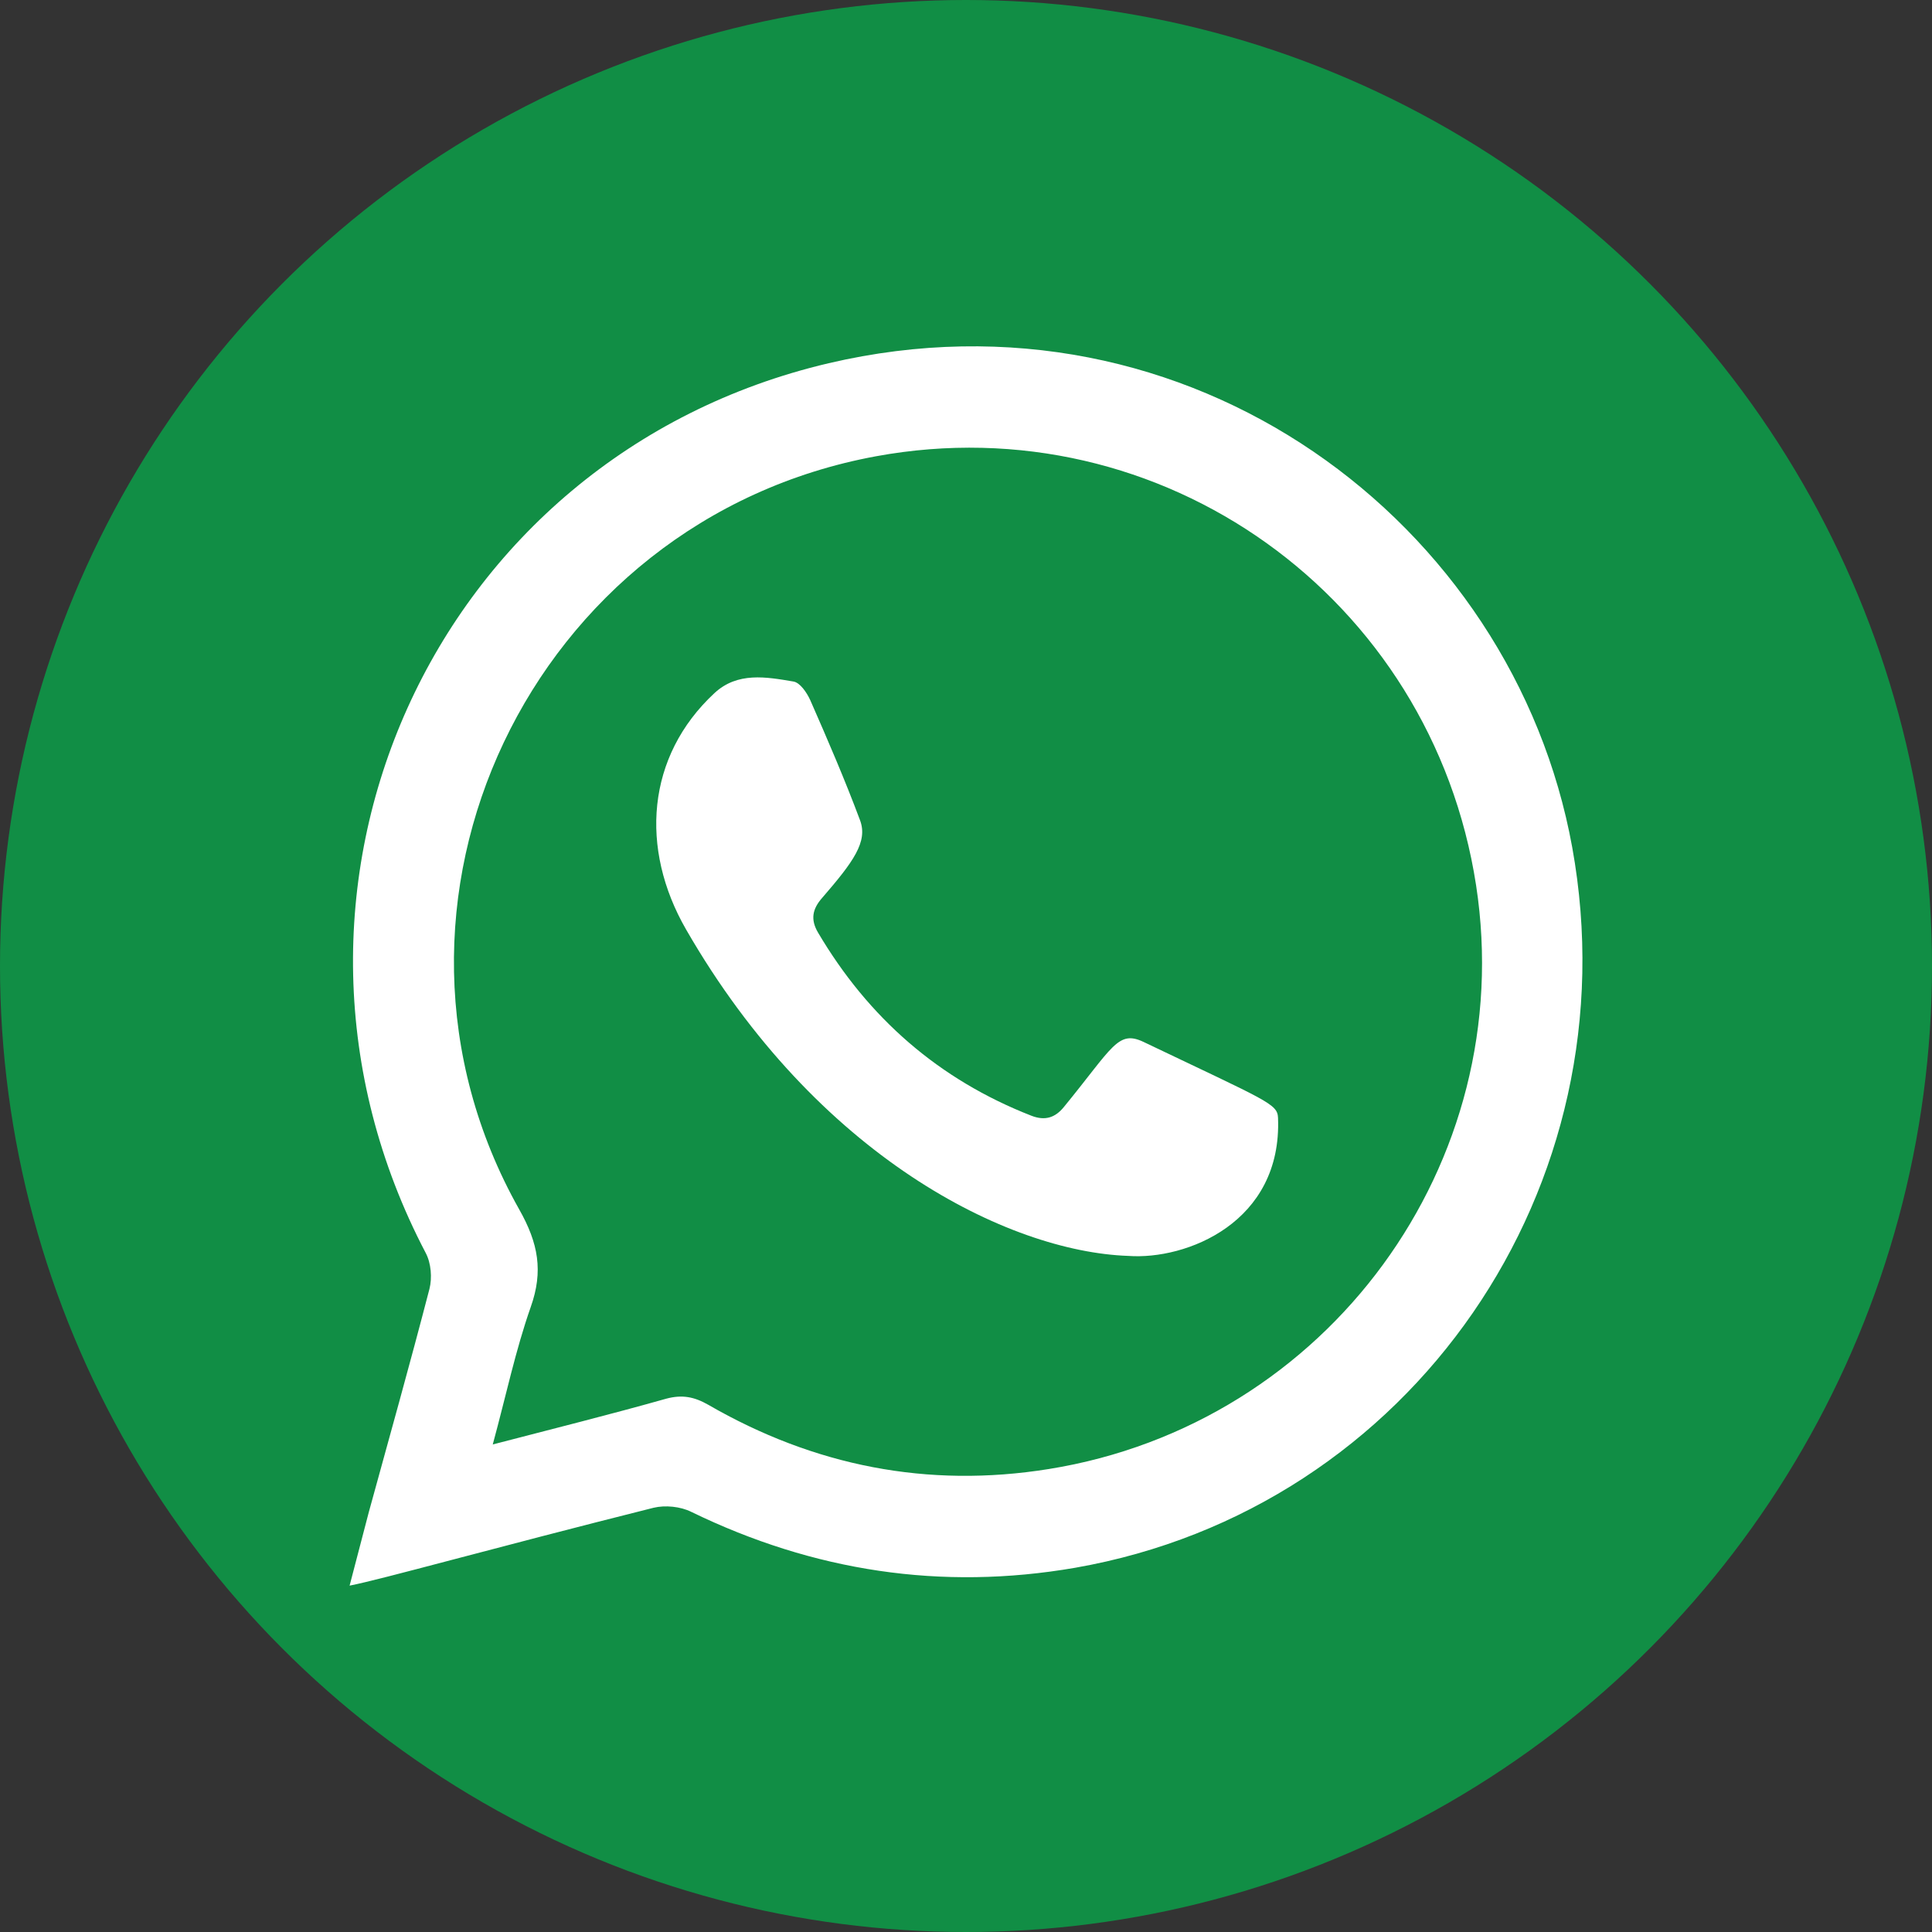
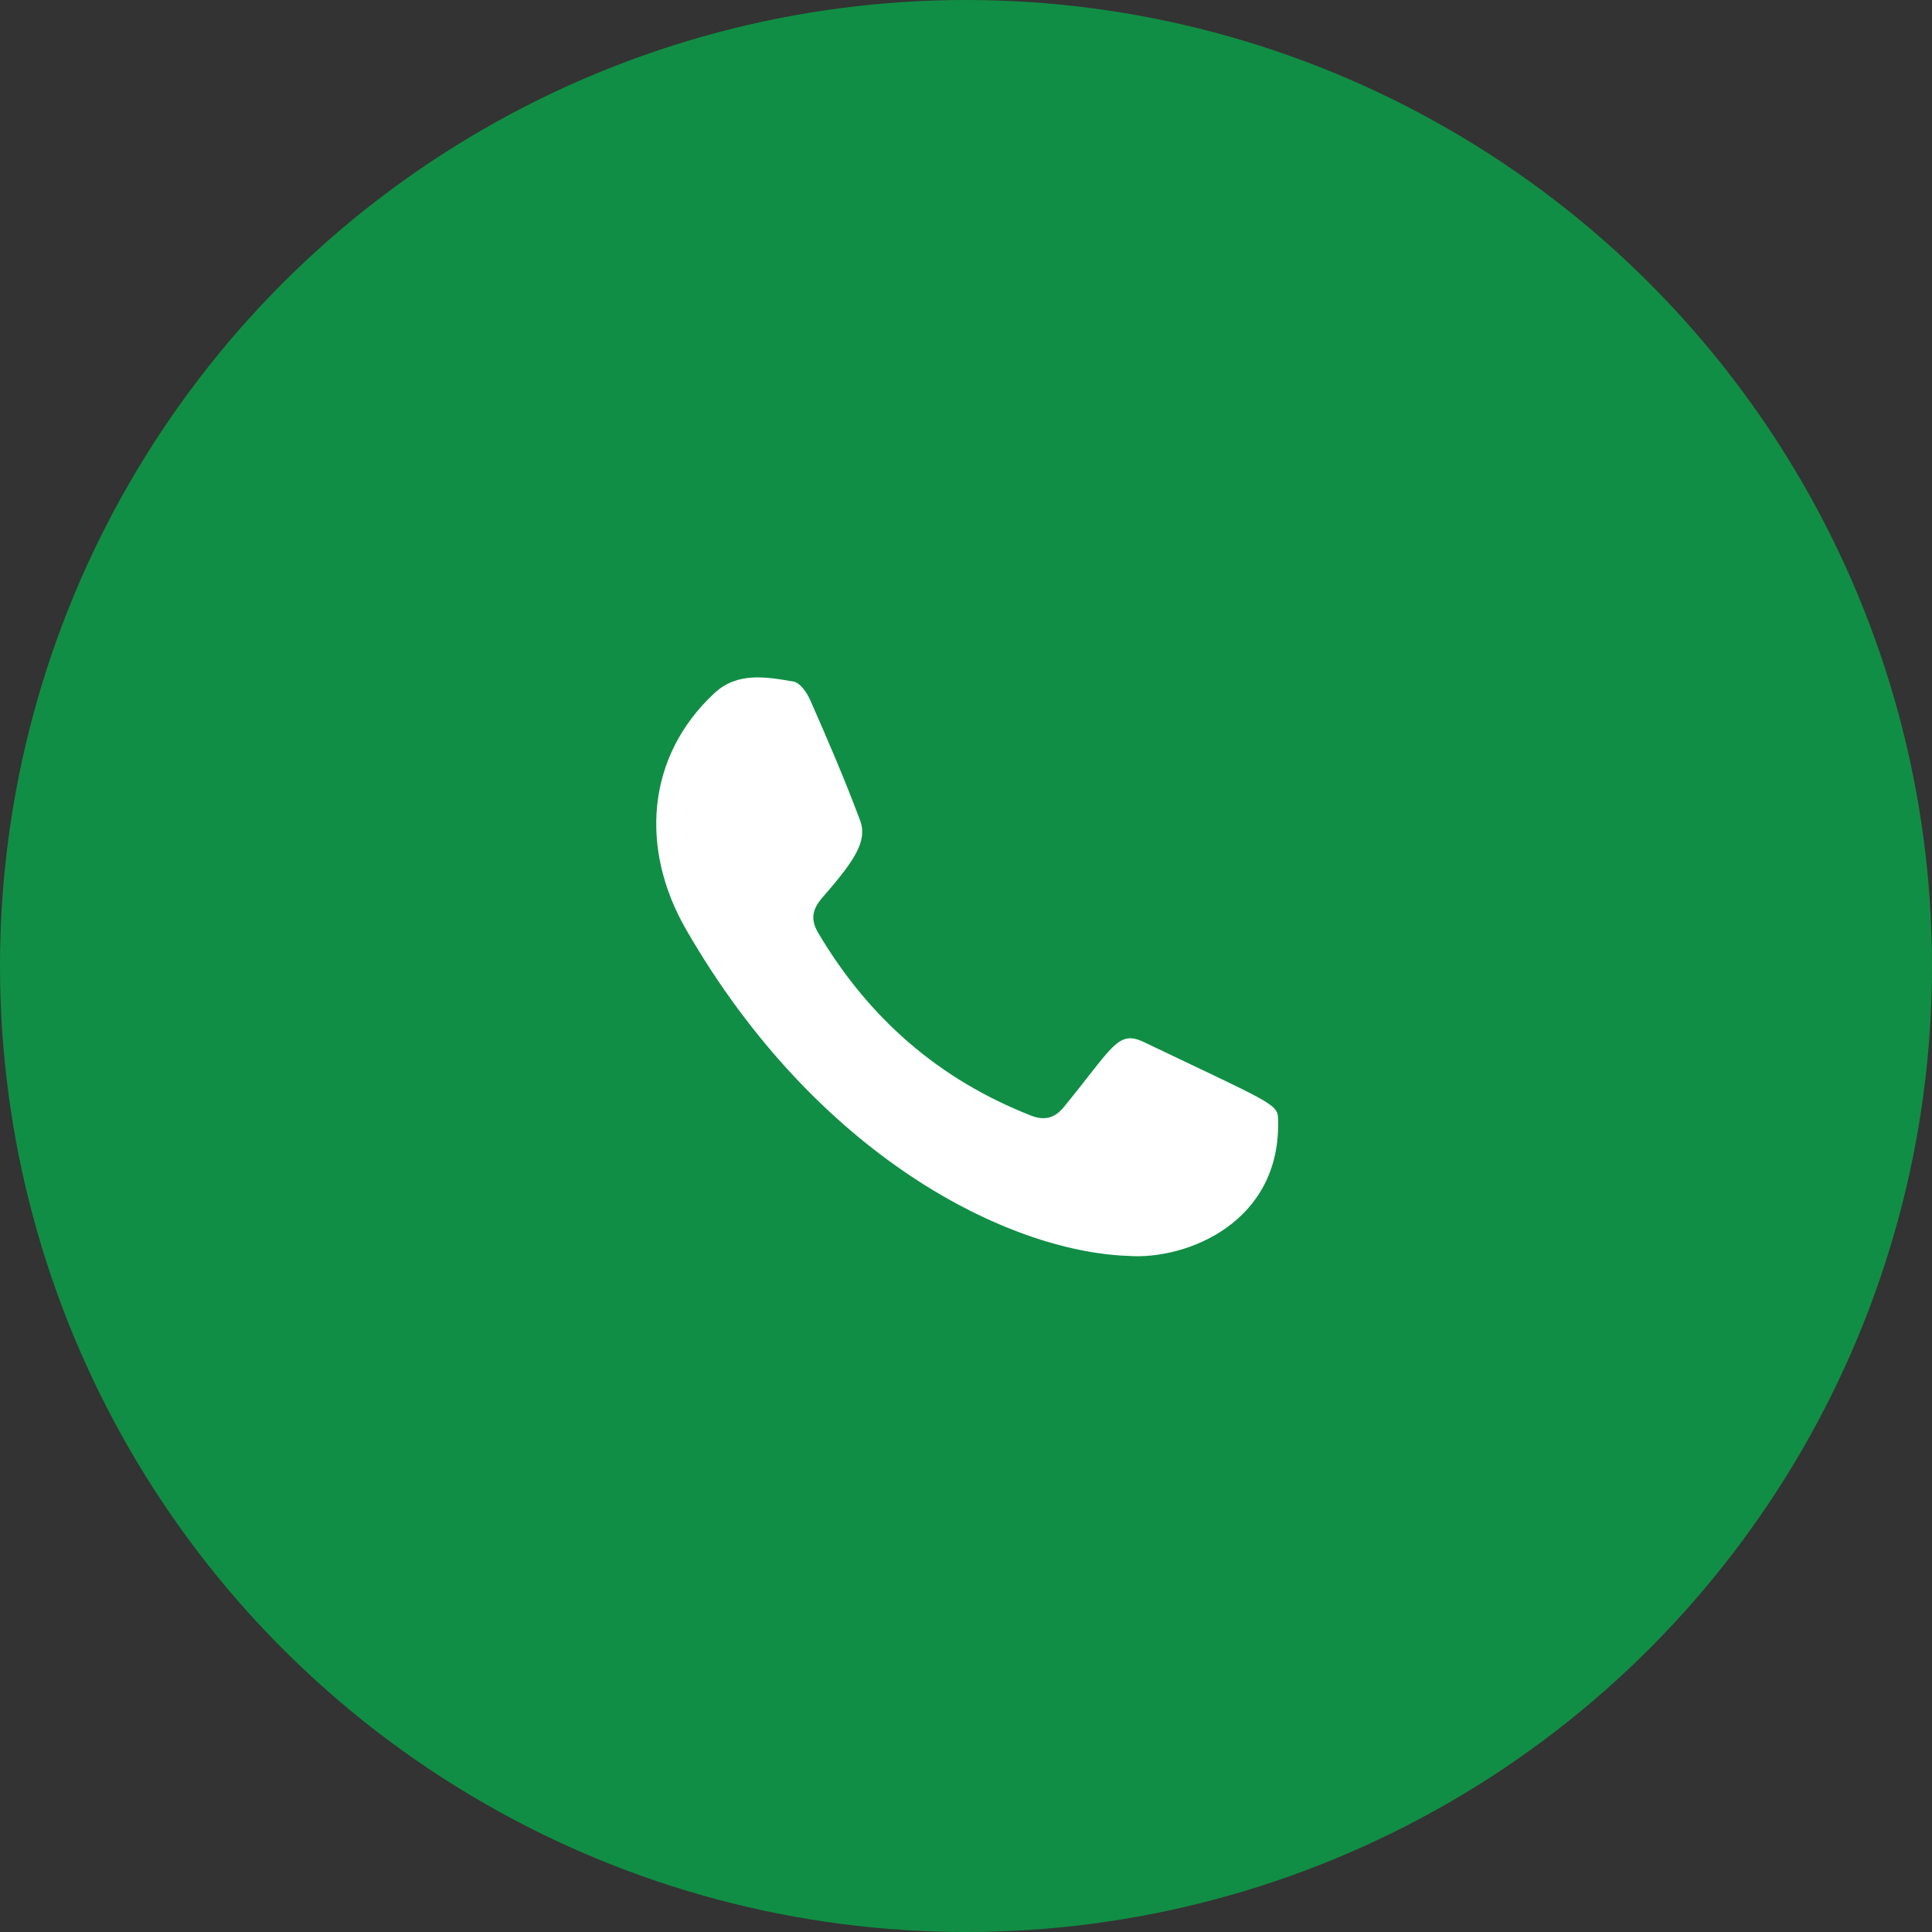
<svg xmlns="http://www.w3.org/2000/svg" version="1.1" id="Layer_1" x="0px" y="0px" width="40px" height="40px" viewBox="0 0 40 40" enable-background="new 0 0 40 40" xml:space="preserve">
  <rect x="0" y="0" width="40" height="40" fill="#333333" stroke="none" />
  <circle fill="#118E45" cx="20" cy="20" r="20" />
  <g>
-     <path fill-rule="evenodd" clip-rule="evenodd" fill="#FFFFFF" d="M7.238,32.829c0.144-0.553,0.269-1.035,0.397-1.519   c0.423-1.54,0.855-3.078,1.256-4.623c0.059-0.231,0.034-0.536-0.076-0.744C4.901,18.481,8.941,9.449,17.157,7.52   c7.461-1.749,14.169,3.287,15.394,10.022c1.273,7.023-3.322,13.698-10.291,14.917c-2.77,0.479-5.418,0.072-7.947-1.157   c-0.225-0.113-0.543-0.143-0.783-0.085C10.16,32.063,7.918,32.696,7.238,32.829z M10.202,29.906   c1.268-0.33,2.437-0.622,3.593-0.948c0.328-0.088,0.579-0.039,0.868,0.126c2.19,1.265,4.539,1.734,7.049,1.331   c5.774-0.926,9.732-6.331,8.849-12.085c-0.918-5.966-6.51-9.968-12.421-8.884c-7.149,1.313-10.945,9.284-7.389,15.596   c0.394,0.698,0.501,1.275,0.237,2.019C10.673,27.958,10.478,28.891,10.202,29.906z" />
    <path fill-rule="evenodd" clip-rule="evenodd" fill="#FFFFFF" d="M23.357,26.002c-2.484-0.088-6.442-2.051-9.153-6.759   c-0.963-1.673-0.823-3.582,0.587-4.892c0.477-0.445,1.074-0.336,1.634-0.241c0.138,0.02,0.28,0.23,0.351,0.387   c0.361,0.822,0.716,1.644,1.03,2.485c0.167,0.445-0.14,0.863-0.781,1.604c-0.206,0.232-0.249,0.451-0.088,0.723   c1.042,1.765,2.5,3.042,4.417,3.791c0.281,0.109,0.491,0.042,0.671-0.179c1.016-1.24,1.118-1.603,1.653-1.348   c2.57,1.228,2.771,1.279,2.782,1.571C26.548,25.31,24.562,26.091,23.357,26.002z" />
  </g>
</svg>